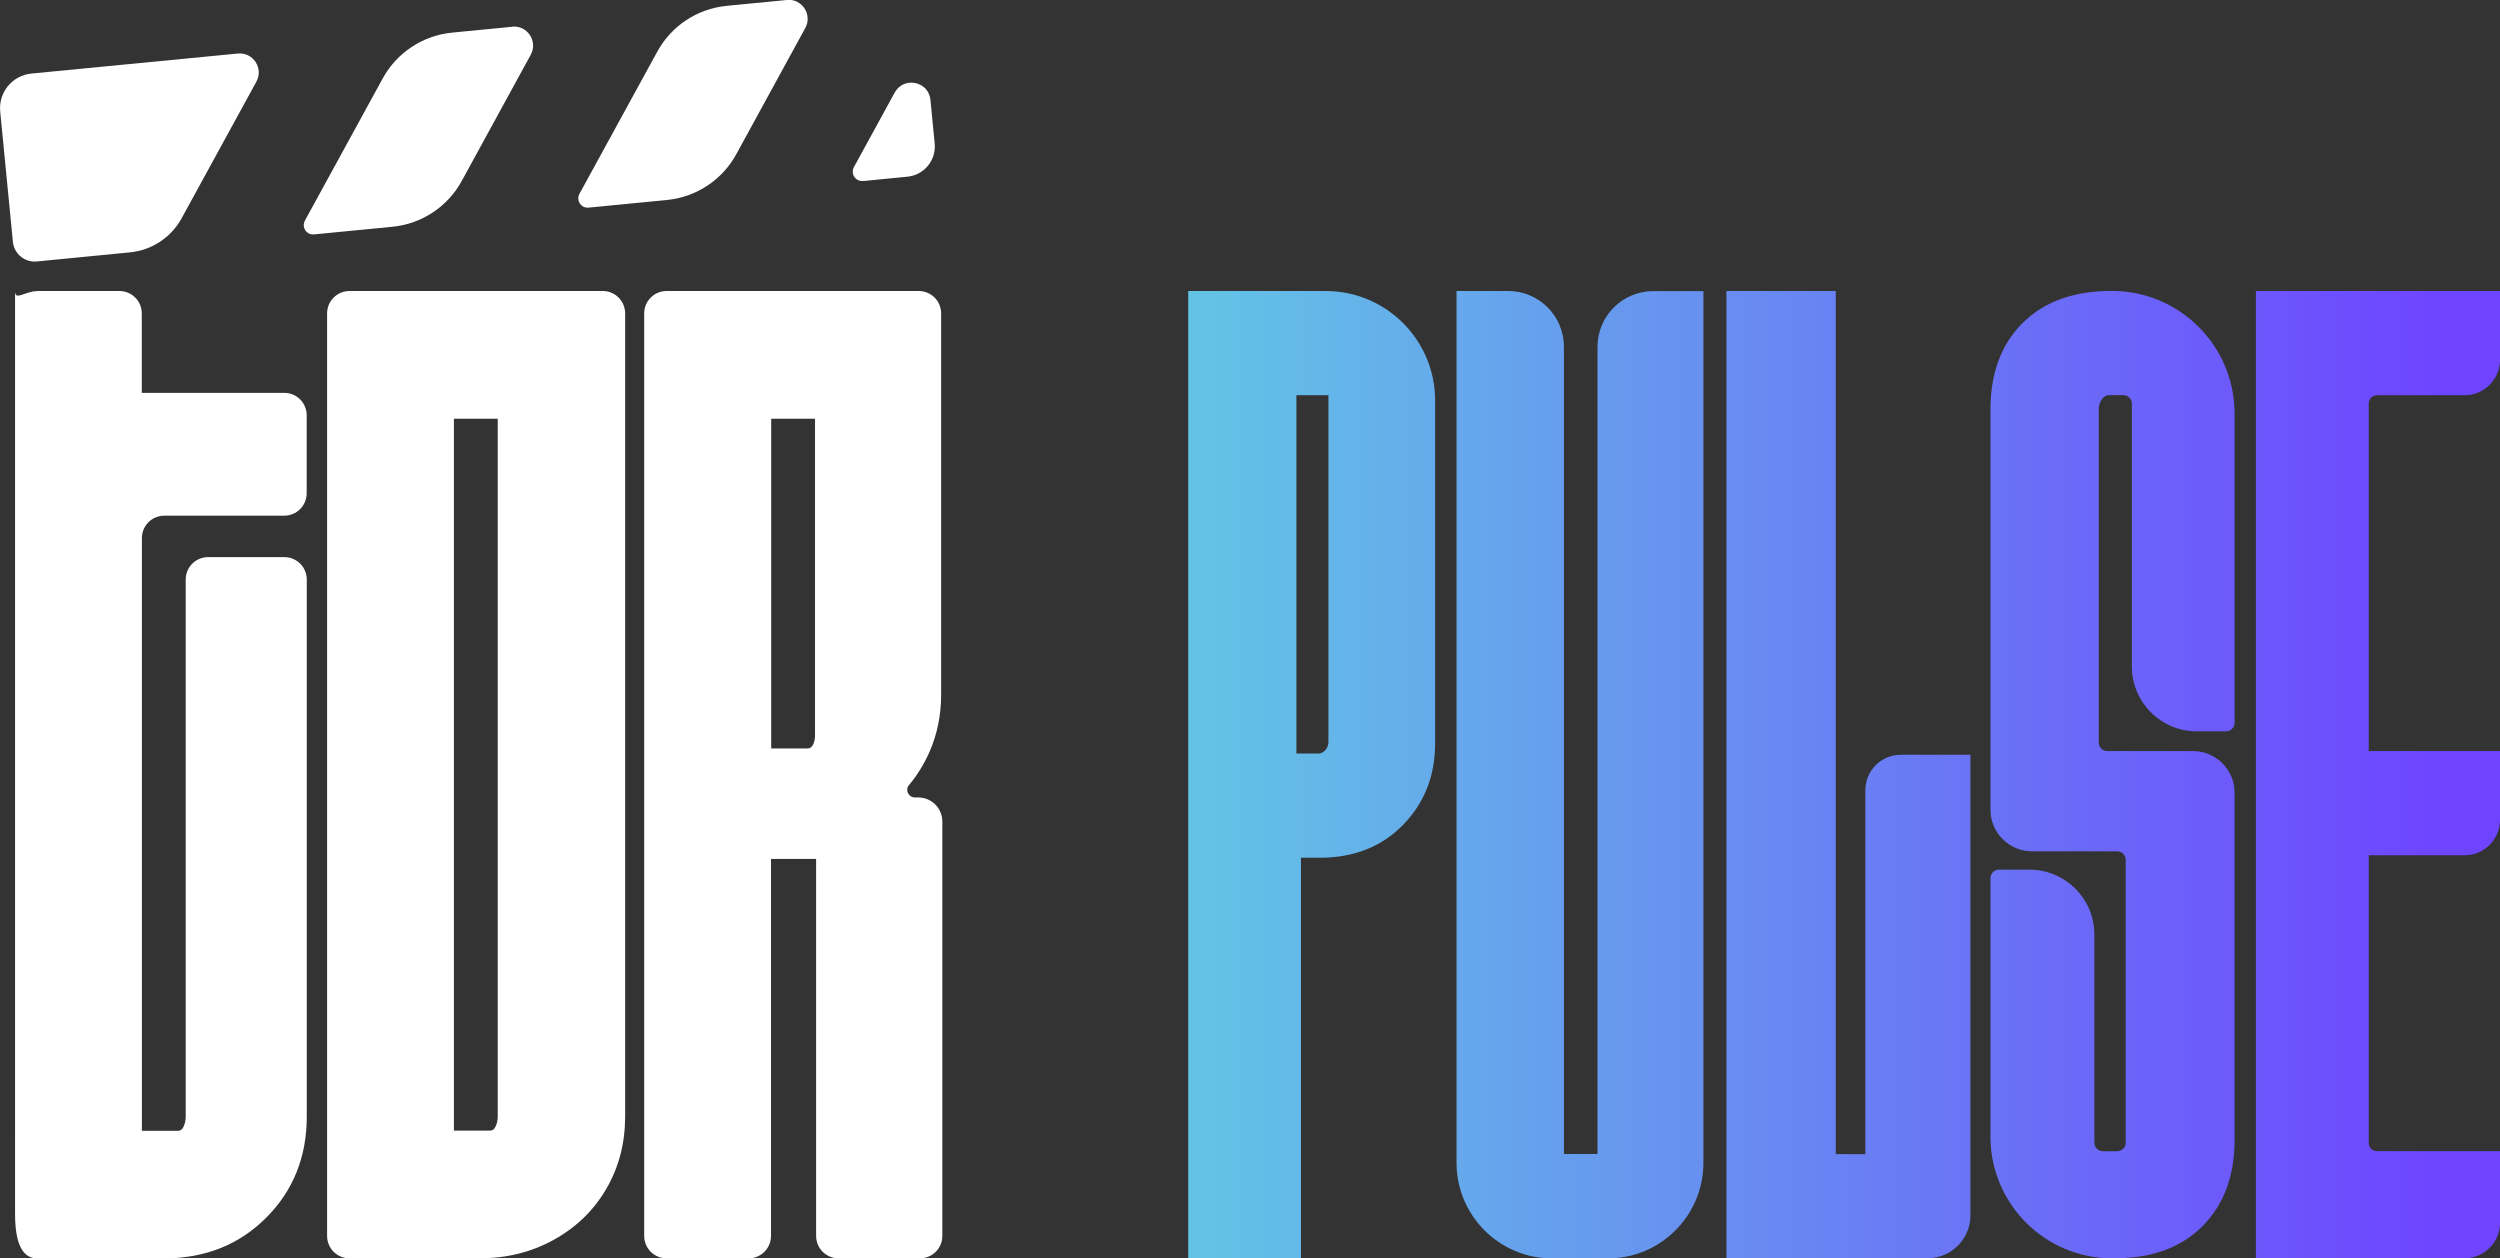
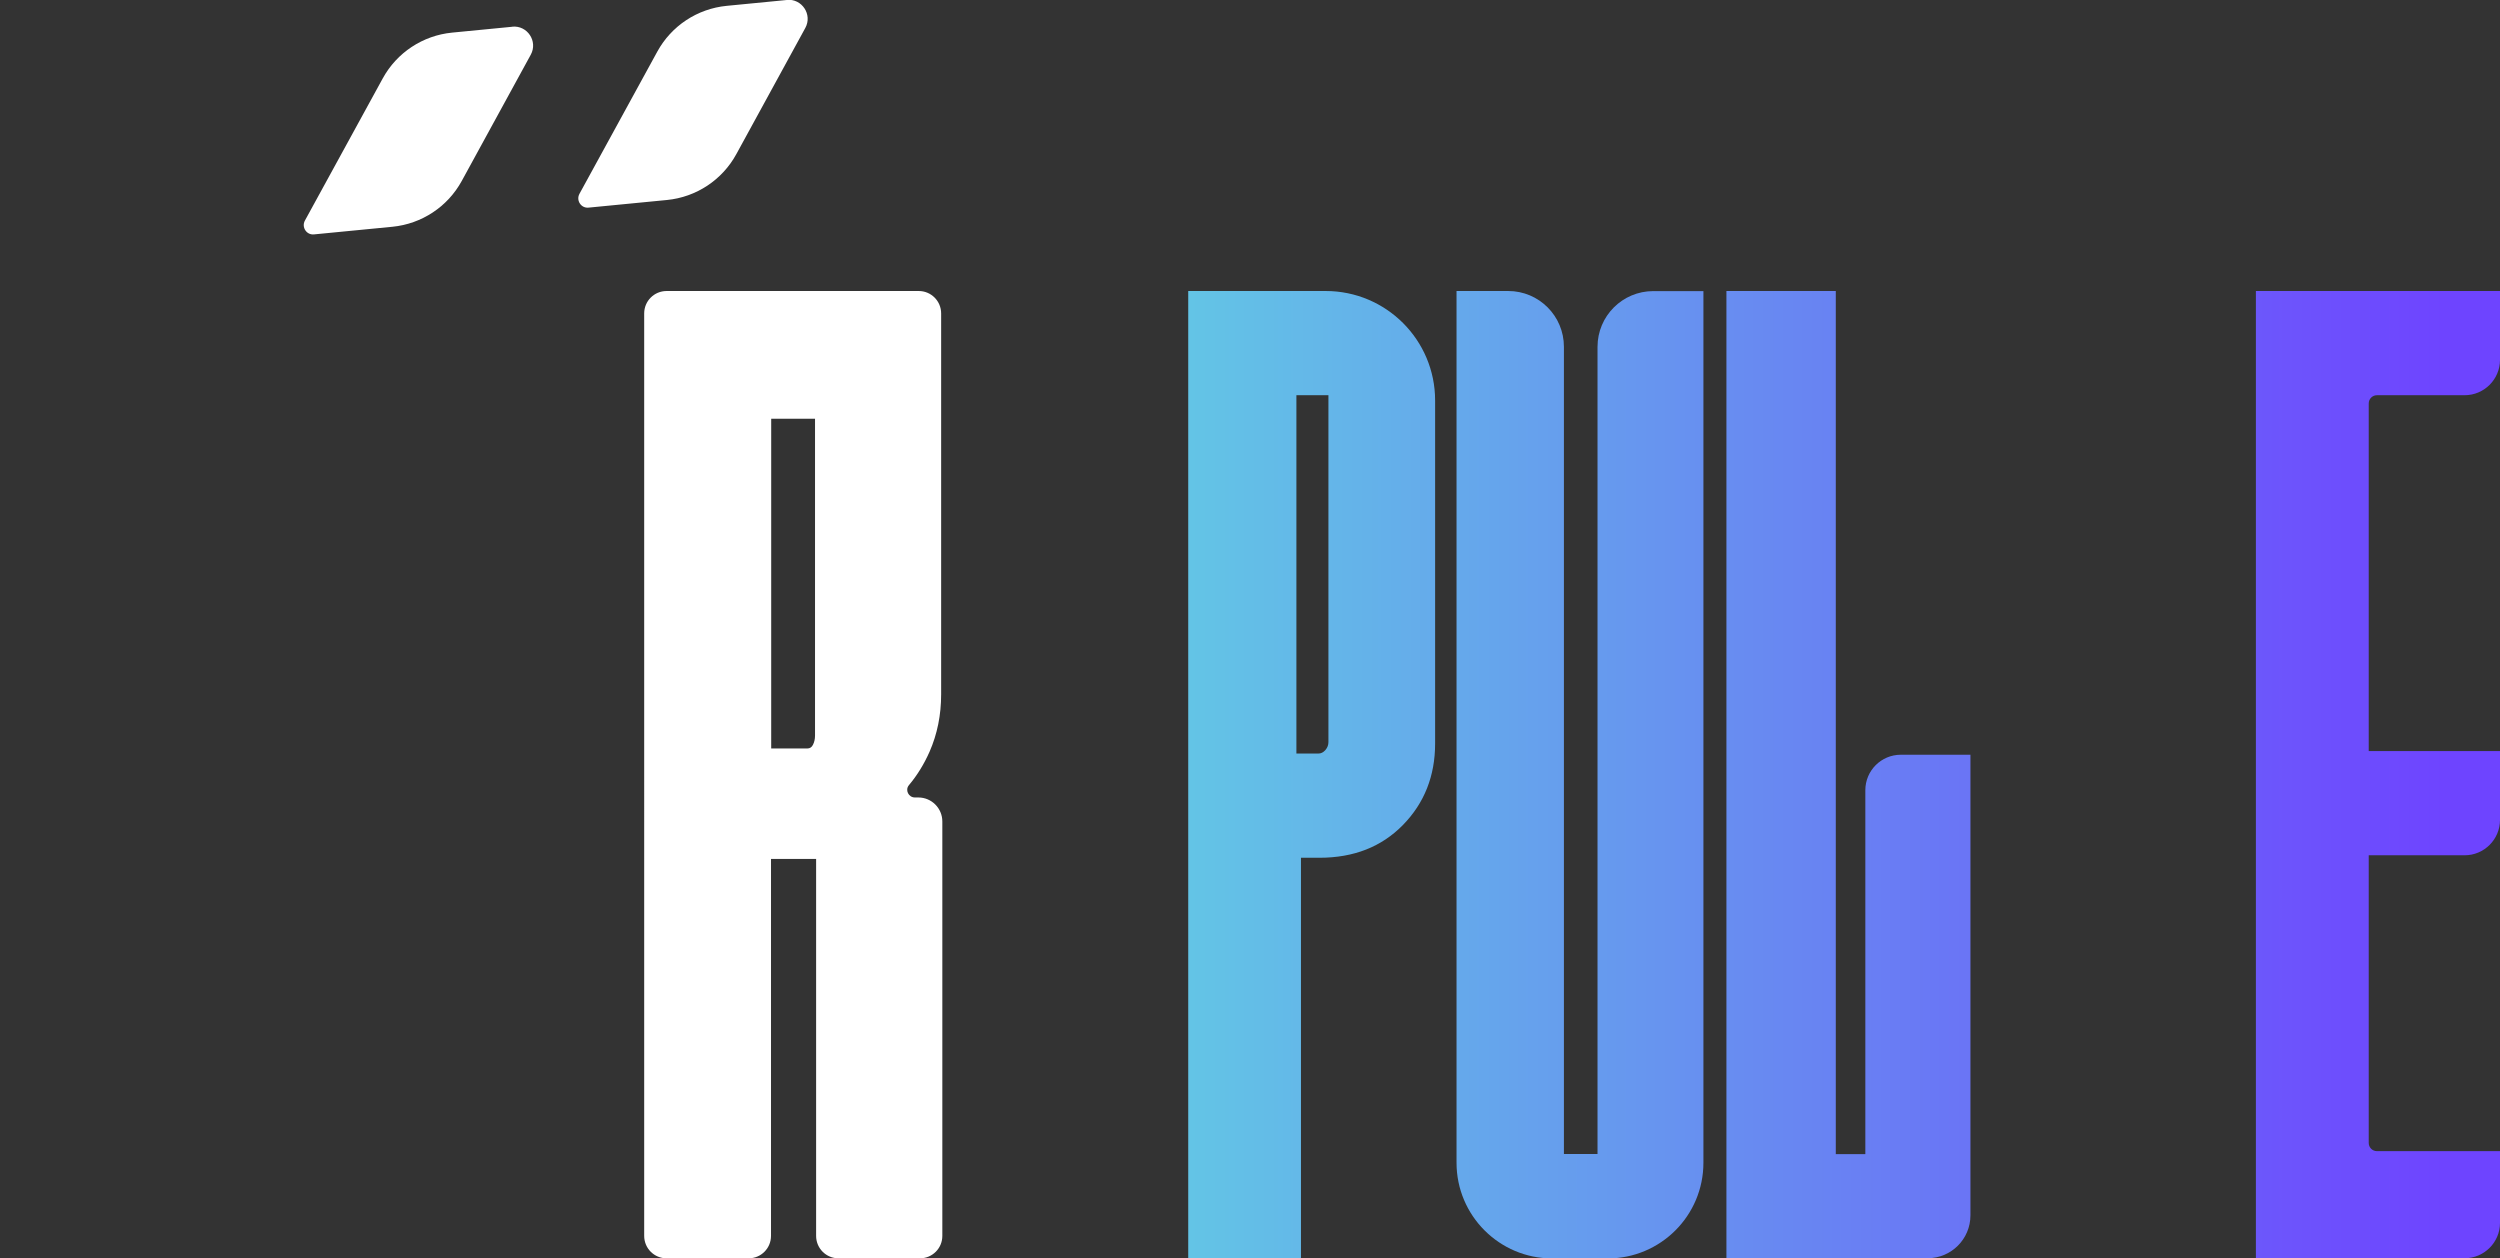
<svg xmlns="http://www.w3.org/2000/svg" id="Layer_2" data-name="Layer 2" viewBox="0 0 252.14 126.91">
  <rect x="0" y="0" width="252.14" height="126.91" fill="#333333" stroke="none" />
  <defs>
    <style>      .cls-1 {        fill: url(#linear-gradient);      }      .cls-2 {        fill: #fff;      }    </style>
    <linearGradient id="linear-gradient" x1="91.43" y1="78.13" x2="246.44" y2="78.13" gradientUnits="userSpaceOnUse">
      <stop offset="0" stop-color="#60e1e0" />
      <stop offset="1" stop-color="#6e44ff" />
    </linearGradient>
  </defs>
  <g id="Layer_1-2" data-name="Layer 1">
    <g>
      <g>
-         <path class="cls-2" d="M23.98,5.4L3.16,7.42C1.24,7.61-.17,9.32.02,11.25l1.28,13.14c.12,1.21,1.2,2.1,2.41,1.98l9.41-.92c2.19-.21,4.13-1.5,5.19-3.42l7.55-13.8c.74-1.35-.34-2.98-1.87-2.83Z" />
        <path class="cls-2" d="M51.66,2.7l-6.07.59c-2.95.29-5.57,2.02-6.99,4.62l-7.85,14.34c-.36.67.17,1.47.92,1.39l7.91-.77c2.95-.29,5.57-2.02,6.99-4.62l6.96-12.73c.74-1.35-.34-2.98-1.87-2.83Z" />
        <g>
          <path class="cls-2" d="M79.35,0l-6.07.59c-2.95.29-5.57,2.02-6.99,4.62l-7.85,14.34c-.36.67.17,1.47.92,1.39l7.91-.77c2.95-.29,5.57-2.02,6.99-4.62l6.96-12.73c.74-1.35-.34-2.98-1.87-2.83Z" />
-           <path class="cls-2" d="M87.04,18.26l4.48-.44c1.68-.16,2.91-1.66,2.75-3.34l-.43-4.41c-.18-1.88-2.69-2.39-3.6-.74l-4.12,7.53c-.36.67.17,1.47.92,1.39Z" />
        </g>
      </g>
      <g>
-         <path class="cls-2" d="M3.78,29.35h8.26c1.25,0,2.26,1.01,2.26,2.26v8.01h14.37c1.25,0,2.26,1.01,2.26,2.26v7.87c0,1.25-1.01,2.26-2.26,2.26h-12.1c-1.25,0-2.26,1.01-2.26,2.26v59.78h3.64c.26,0,.46-.15.58-.46.13-.3.2-.63.2-.98v-54.16c0-1.25,1.01-2.26,2.26-2.26h7.69c1.25,0,2.26,1.01,2.26,2.26v54.16c0,4.08-1.37,7.48-4.1,10.21-2.73,2.73-6.18,4.1-10.34,4.1H3.78c-1.25,0-2.26-1.01-2.26-4.48V29.39c0,.98,1.01-.03,2.26-.03Z" />
-         <path class="cls-2" d="M35.25,29.35h25.54c1.25,0,2.26,1.01,2.26,2.26v80.99c0,2.69-.63,5.12-1.89,7.28-1.26,2.17-3.01,3.88-5.27,5.14-2.26,1.26-4.77,1.89-7.55,1.89h-13.09c-1.25,0-2.26-1.01-2.26-2.26V31.61c0-1.25,1.01-2.26,2.26-2.26ZM50,113.58c.13-.3.2-.63.2-.98V42.23h-4.42v71.8h3.64c.26,0,.46-.15.58-.46Z" />
        <path class="cls-2" d="M67.25,29.35h25.41c1.25,0,2.26,1.01,2.26,2.26v38.42c0,2.08-.39,4.01-1.17,5.79-.55,1.24-1.24,2.37-2.08,3.37-.41.49-.04,1.24.6,1.24h.35c1.34,0,2.42,1.09,2.42,2.42v41.8c0,1.25-1.01,2.26-2.26,2.26h-8.21c-1.25,0-2.26-1.01-2.26-2.26v-38.02h-4.55v38.02c0,1.25-1.01,2.26-2.26,2.26h-8.27c-1.25,0-2.26-1.01-2.26-2.26V31.61c0-1.25,1.01-2.26,2.26-2.26ZM82,75.1c.13-.26.2-.56.2-.91v-31.96h-4.42v33.26h3.64c.26,0,.46-.13.58-.39Z" />
      </g>
    </g>
    <g>
      <path class="cls-1" d="M119.84,29.35h13.86c6.1,0,11.04,4.94,11.04,11.04v34.6c0,3.26-1.08,6-3.24,8.21-2.16,2.21-4.97,3.31-8.42,3.31h-1.87v40.4h-11.37V29.35ZM133.68,75.64c.2-.24.3-.5.3-.79v-34.99h-3.23v36.14h2.22c.27,0,.5-.12.71-.36Z" />
      <path class="cls-1" d="M146.9,29.35h5.21c3.11,0,5.62,2.52,5.62,5.62v81.42h3.39V34.98c0-3.11,2.52-5.62,5.62-5.62h5.06v87.91c0,5.33-4.32,9.65-9.65,9.65h-5.6c-5.33,0-9.65-4.32-9.65-9.65V29.35Z" />
      <path class="cls-1" d="M174.11,29.35h11.04v87.05h2.98v-36.7c0-1.98,1.6-3.58,3.58-3.58h7.02v46.46c0,2.39-1.94,4.32-4.32,4.32h-20.29V29.35Z" />
-       <path class="cls-1" d="M201.6,87.71h3.08c3.62,0,6.55,2.93,6.55,6.55v20.99c0,.47.38.86.86.86h1.44c.47,0,.86-.38.86-.86v-28.53c0-.47-.38-.86-.86-.86h-8.59c-2.31,0-4.19-1.88-4.19-4.19v-40.38c0-3.65,1.08-6.55,3.24-8.71,2.16-2.16,5.16-3.24,9-3.24h0c6.84,0,12.38,5.54,12.38,12.38v31.18c0,.47-.38.86-.86.86h-2.95c-3.62,0-6.55-2.93-6.55-6.55v-26.5c0-.47-.38-.86-.86-.86h-1.44c-.28,0-.52.14-.73.43-.21.29-.31.63-.31,1.01v33.6c0,.47.38.86.86.86h8.65c2.31,0,4.19,1.88,4.19,4.19v35.02c0,3.65-1.08,6.55-3.24,8.71-2.16,2.16-5.11,3.24-8.85,3.24h-.26c-6.77,0-12.27-5.49-12.27-12.27v-26.07c0-.47.38-.86.86-.86Z" />
      <path class="cls-1" d="M227.52,29.35h24.62v6.94c0,1.97-1.6,3.57-3.57,3.57h-8.84c-.46,0-.83.37-.83.83v35.06h13.24v6.94c0,1.97-1.6,3.57-3.57,3.57h-9.67v29.01c0,.46.37.83.83.83h12.41v7.23c0,1.97-1.6,3.57-3.57,3.57h-21.05V29.35Z" />
    </g>
  </g>
</svg>